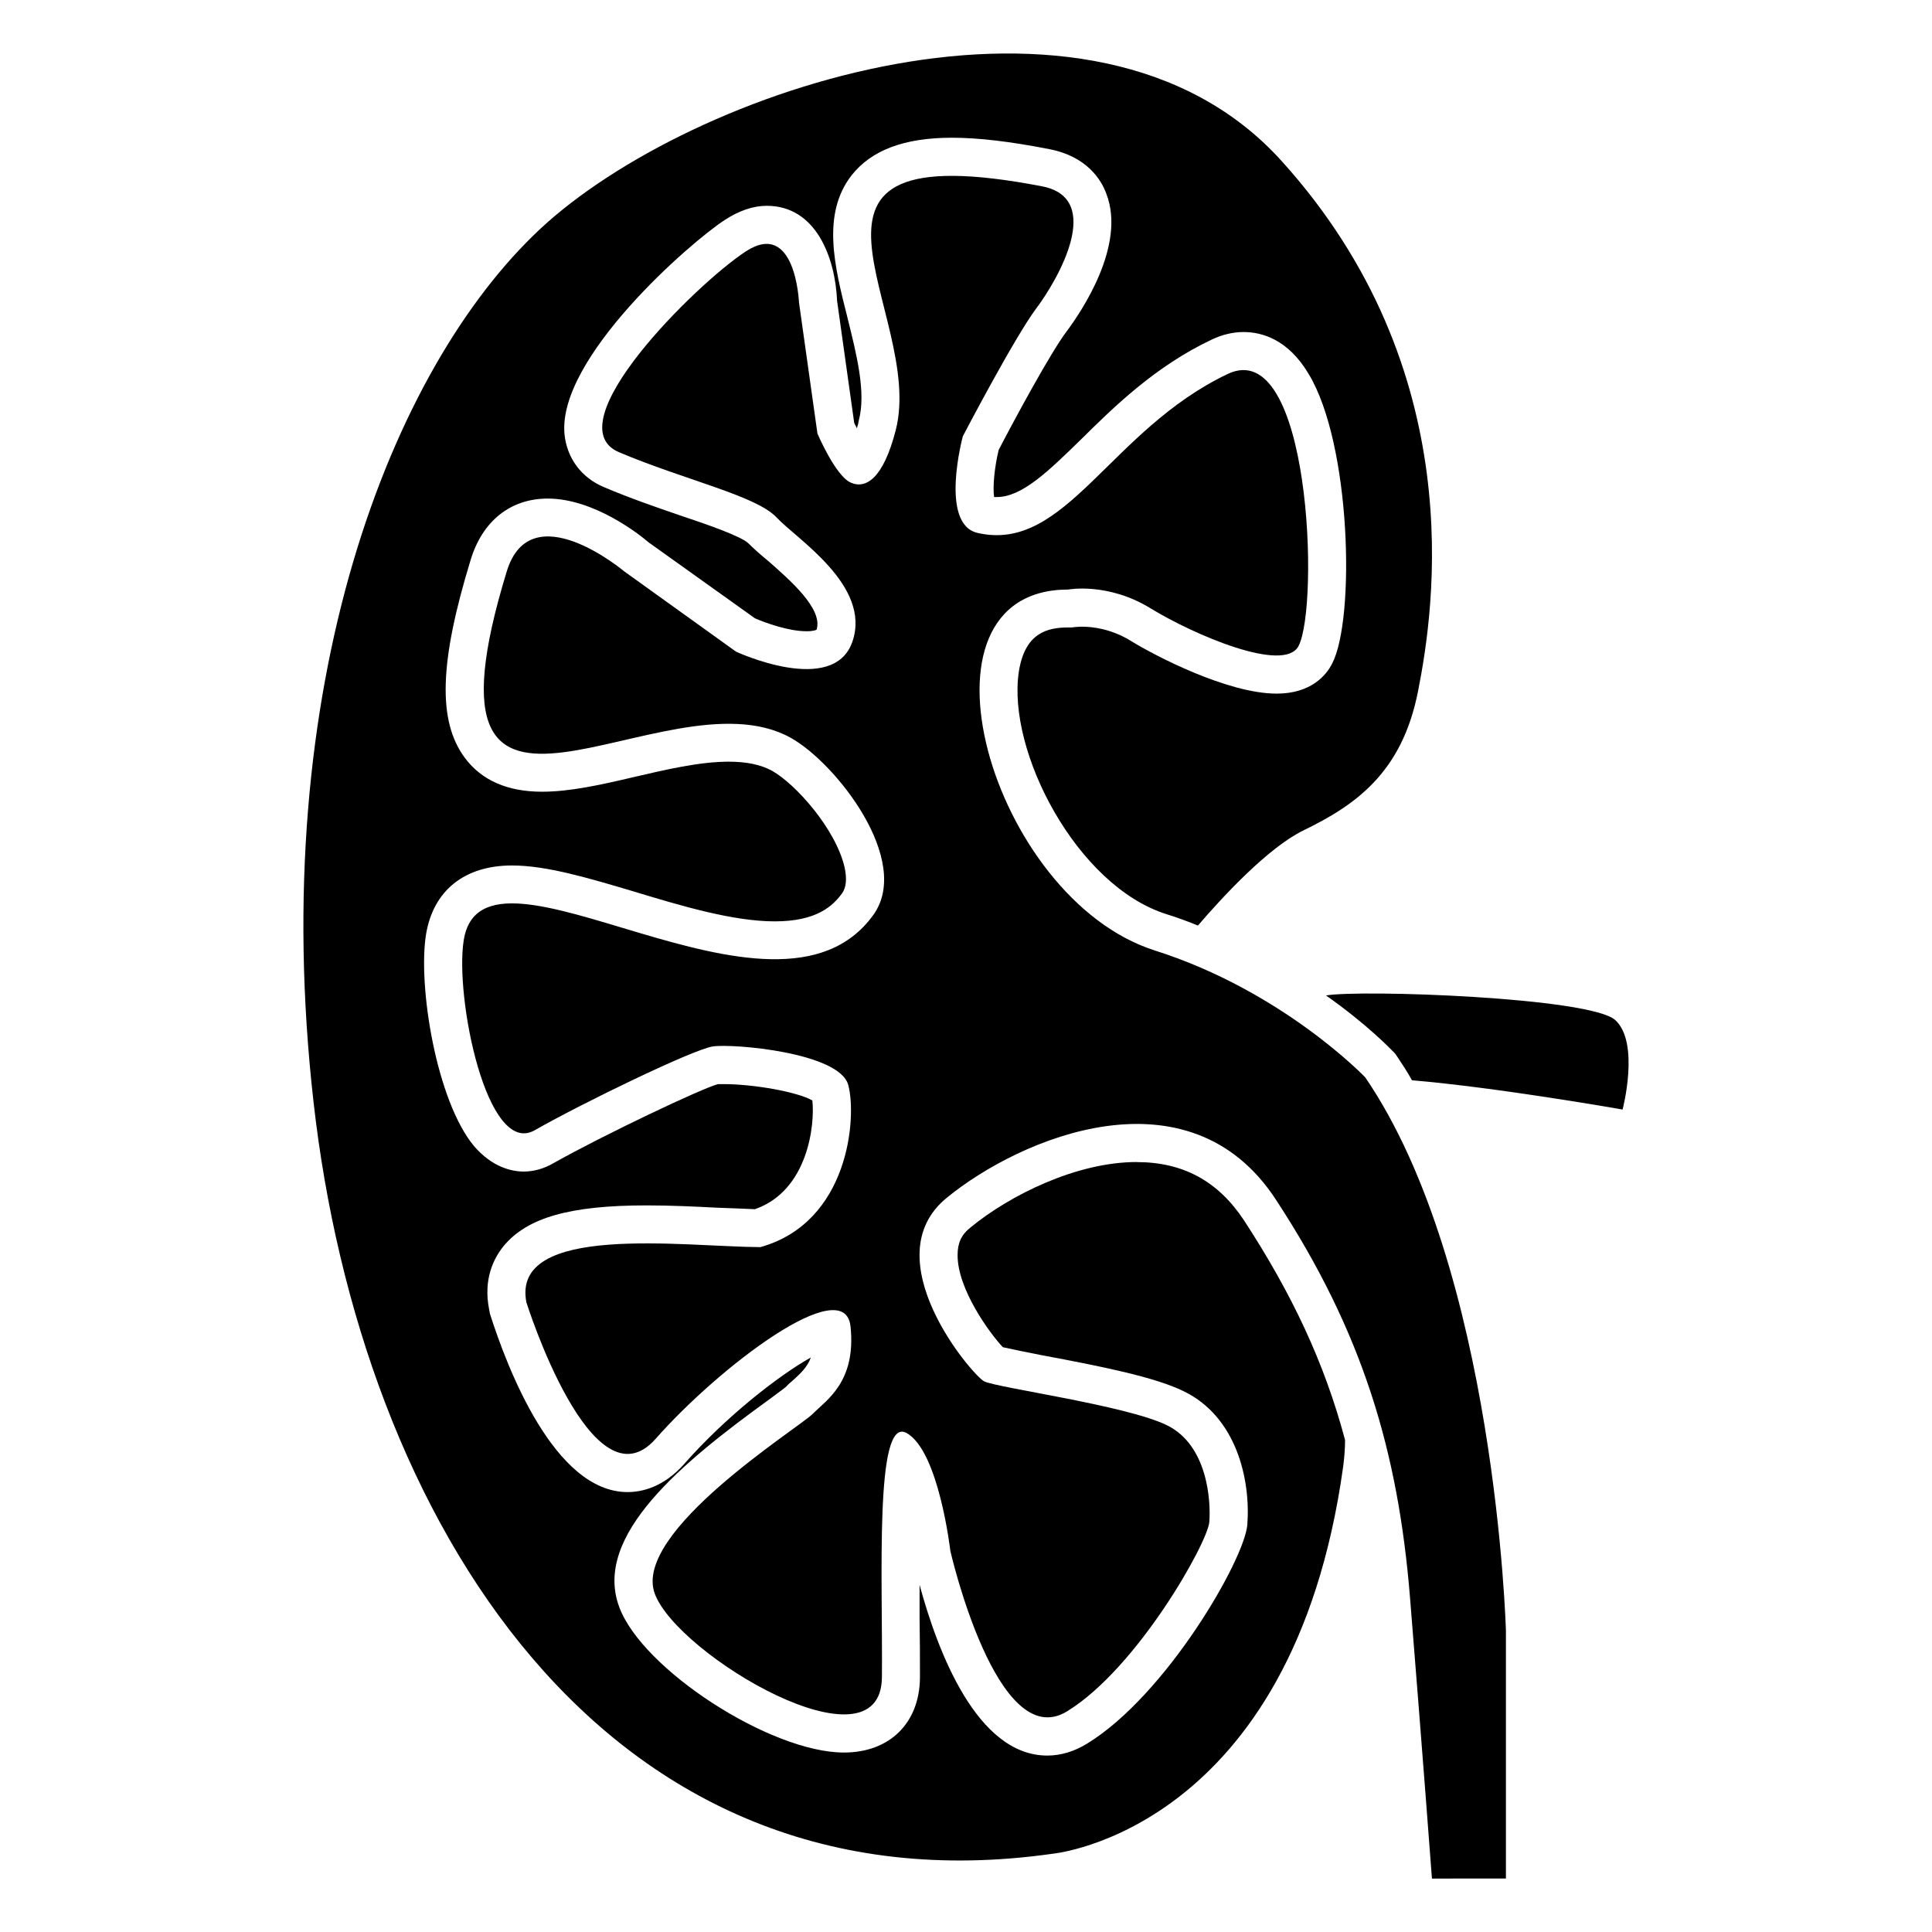
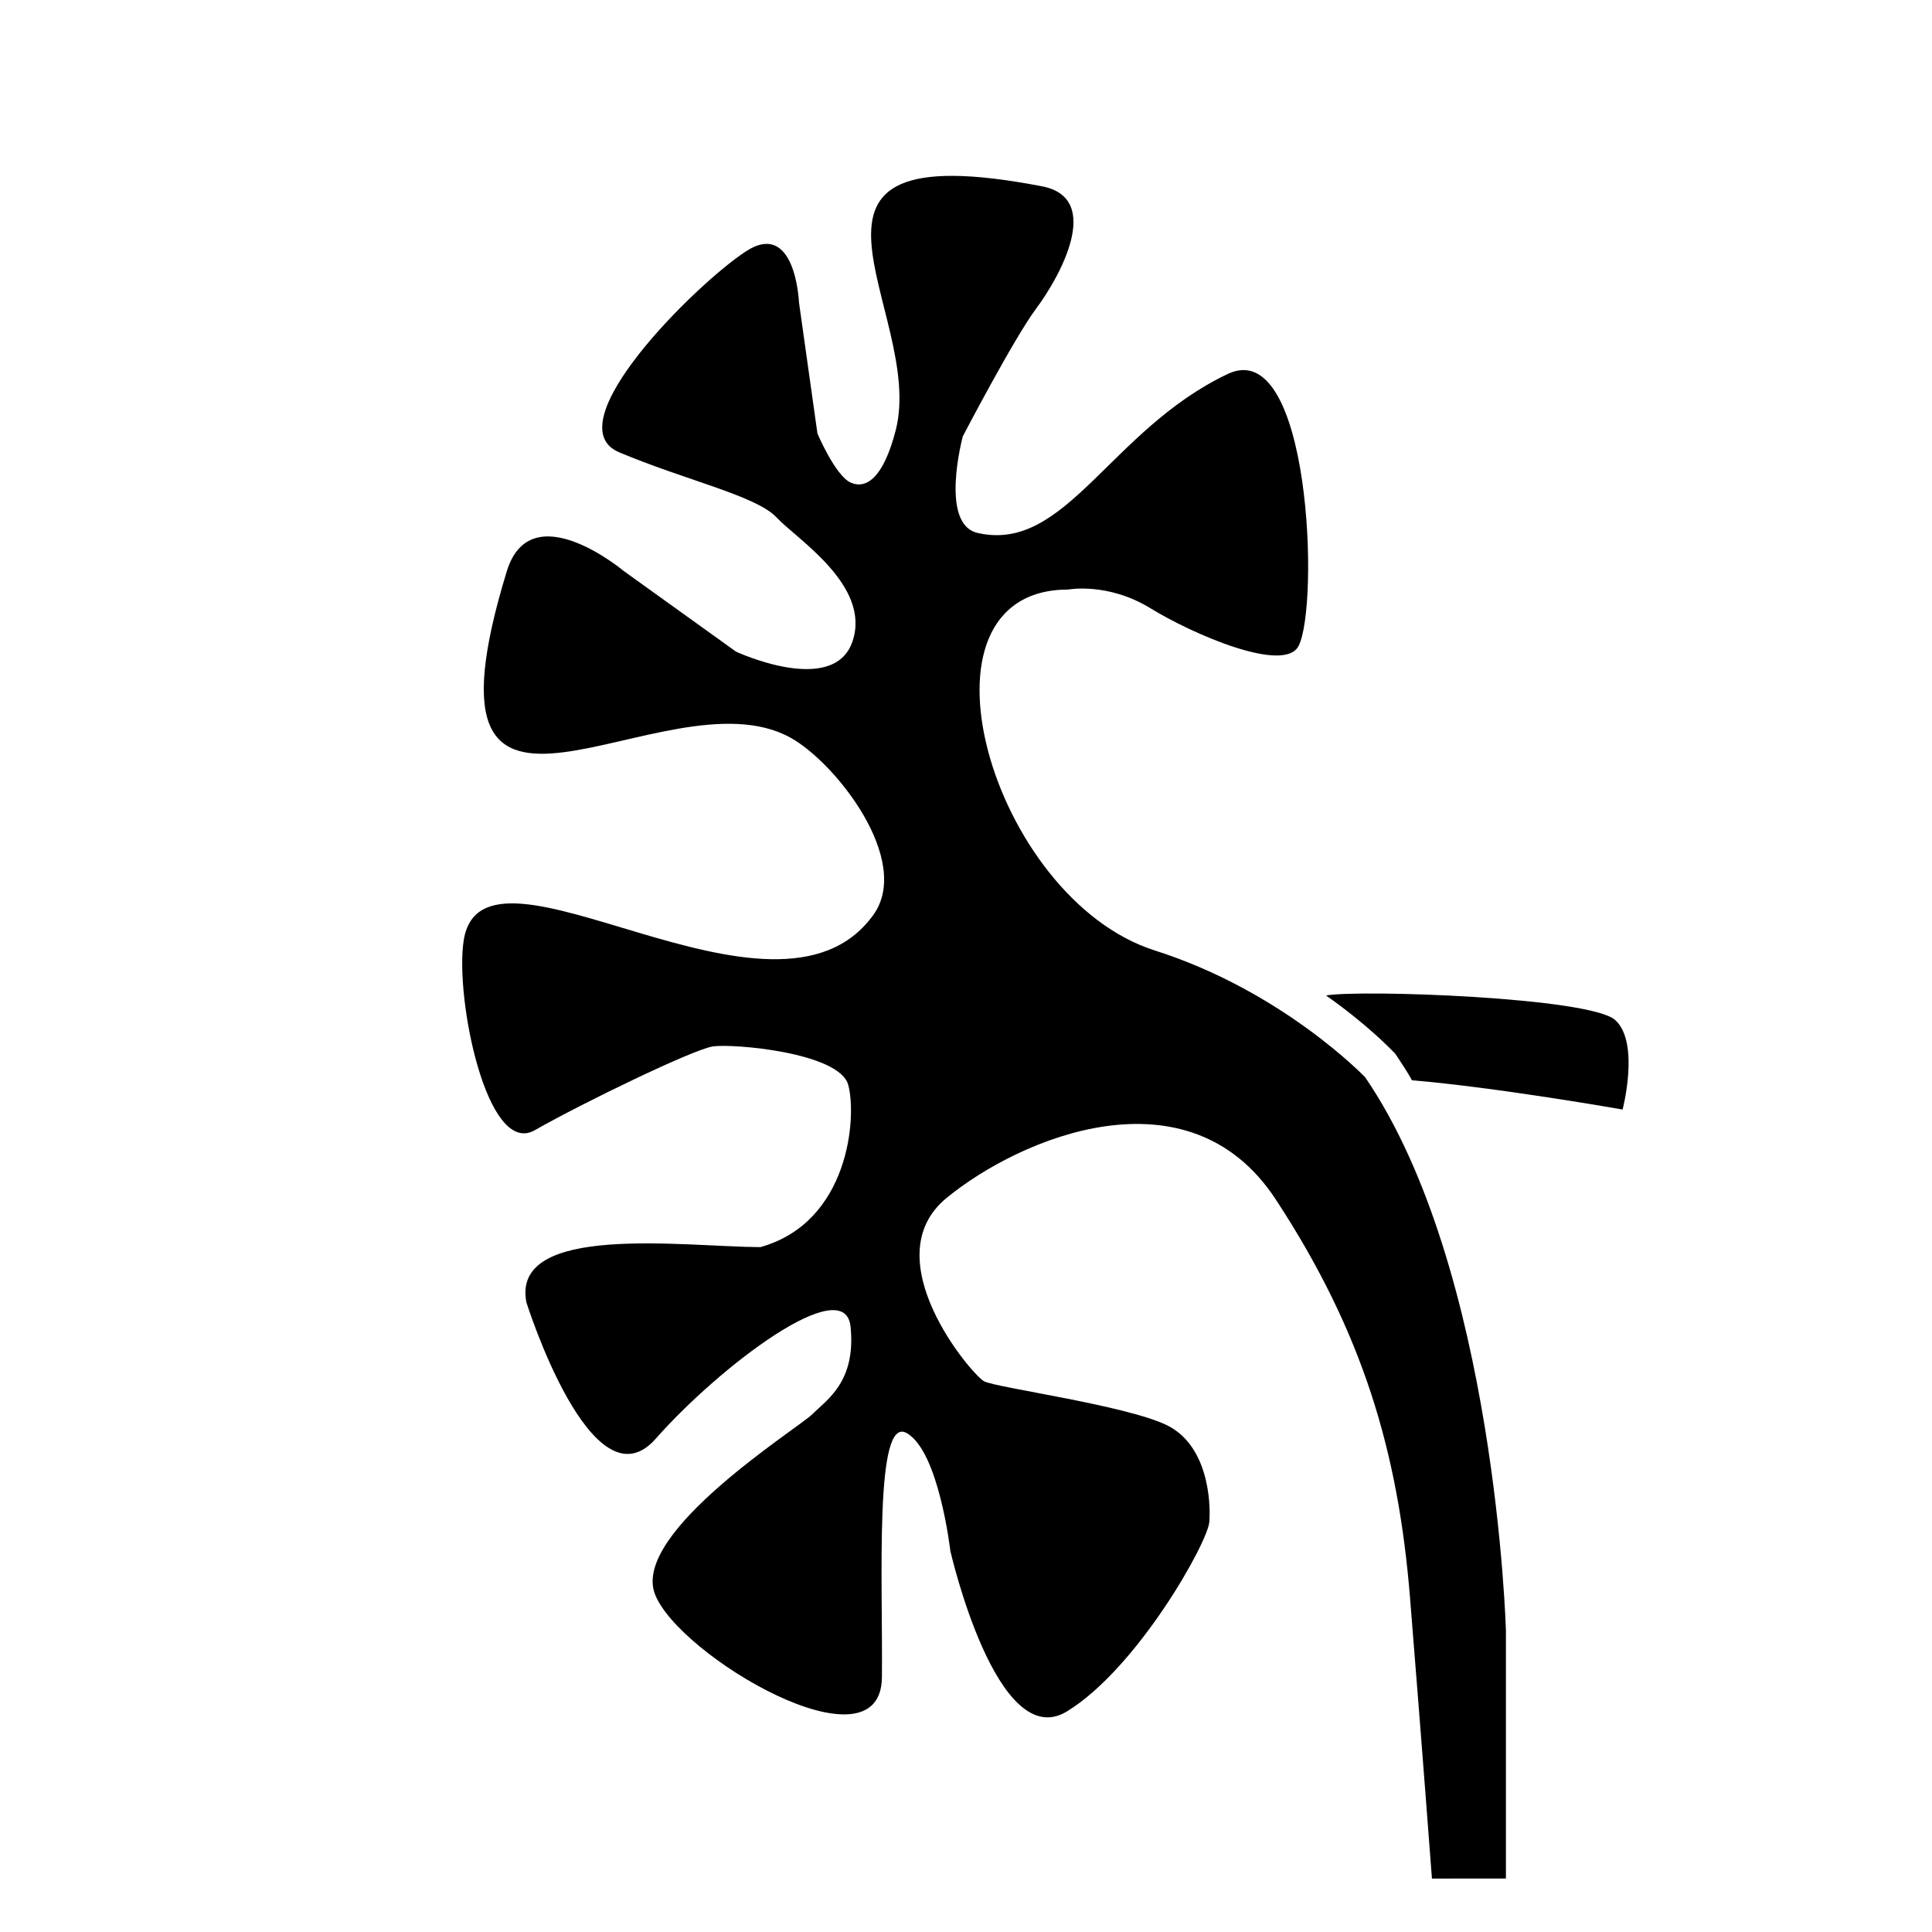
<svg xmlns="http://www.w3.org/2000/svg" fill="#000000" width="800px" height="800px" version="1.1" viewBox="144 144 512 512">
  <g>
-     <path d="m572.09 414.36c-6.449-6.047-67.512-8.16-76.68-6.551 10.883 7.656 17.129 14.207 17.633 14.711l0.605 0.605 0.504 0.707c1.41 2.117 2.82 4.231 4.031 6.449 22.672 1.914 55.82 7.758 55.82 7.758s4.637-17.633-1.914-23.68z" />
-     <path d="m445.23 451.95c-15.82 0-33.453 8.664-44.031 17.332-2.418 1.914-3.426 4.133-3.426 7.254-0.102 8.969 8.465 20.758 11.992 24.484 2.215 0.504 6.648 1.41 10.277 2.117 16.223 3.023 30.129 5.844 37.684 9.574 13.906 6.75 17.734 23.277 16.828 35.367-0.805 9.371-21.562 45.242-42.523 58.039-3.324 2.016-6.852 3.125-10.48 3.125-18.742 0-29.121-27.809-33.855-45.242v8.566c0.102 5.644 0.102 11.184 0.102 16.02-0.102 12.09-8.062 19.852-20.152 19.852-19.445 0-53.504-22.066-59.551-38.594-7.055-18.941 16.828-38.391 39.801-55.016 2.117-1.613 3.727-2.719 4.535-3.426 0.301-0.402 1.008-1.008 1.715-1.613 2.117-1.914 3.828-3.527 4.734-6.047-8.465 4.734-22.57 15.719-33.555 28.215-5.441 6.144-11.184 7.457-15.012 7.457-19.445 0-31.941-33.051-36.477-47.258l-0.203-1.109c-1.613-8.062 1.211-13.602 3.828-16.828 6.246-7.559 17.633-10.781 37.887-10.781 6.348 0 12.797 0.301 18.539 0.605 3.727 0.102 7.152 0.301 10.176 0.402 14.207-4.938 15.922-22.672 15.215-28.816-3.828-2.215-15.316-4.332-23.578-4.332h-1.41c-4.031 1.008-30.23 13.402-43.629 20.957-2.418 1.41-5.141 2.215-7.859 2.215-3.324 0-8.363-1.211-13.098-6.648-10.078-11.992-15.012-42.621-12.797-56.227 1.914-11.586 10.176-18.238 22.773-18.238 9.168 0 20.254 3.324 32.145 6.852 12.293 3.731 26.301 7.961 37.484 7.961 11.082 0 15.418-4.031 17.938-7.559 1.008-1.512 1.211-3.727 0.605-6.648-2.316-10.277-13.098-22.27-19.246-25.695-2.922-1.613-6.75-2.418-11.488-2.418-7.758 0-16.727 2.117-25.391 4.133-8.566 2.016-16.727 3.828-24.082 3.828-9.168 0-16.02-3.023-20.453-8.969-7.254-9.773-6.75-25.391 1.512-52.395 3.125-10.379 10.578-16.324 20.453-16.324 12.293 0 24.383 9.574 26.703 11.586l28.215 20.152c2.82 1.211 8.867 3.426 13.703 3.426 1.914 0 2.617-0.402 2.617-0.402 1.816-5.543-7.254-13.301-12.594-18.035-2.215-1.812-4.133-3.527-5.441-4.836-1.914-1.914-11.285-5.141-18.238-7.457-6.144-2.117-13.199-4.535-20.051-7.457-6.047-2.519-9.875-7.758-10.48-14.105-1.816-20.152 33.352-50.785 42.523-56.73 3.727-2.418 7.457-3.727 11.082-3.727 13 0 18.137 13.602 18.641 25.191l4.535 32.344c0.203 0.504 0.504 0.906 0.703 1.41 0.203-0.605 0.402-1.309 0.504-2.016 2.016-7.457-0.605-17.633-3.023-27.406-3.426-13.504-6.852-27.305 1.109-37.586 5.238-6.648 13.906-9.977 26.602-9.977 7.055 0 15.516 1.008 25.797 3.023 9.977 1.914 13.805 8.16 15.113 11.789 5.34 13.703-6.648 31.336-10.48 36.477-4.231 5.543-14.008 23.68-18.035 31.438-1.109 4.535-1.613 9.773-1.211 12.496h0.707c6.648 0 13.602-6.75 22.371-15.316 8.664-8.566 19.648-19.348 34.562-26.398 2.719-1.309 5.644-2.016 8.465-2.016 4.836 0 11.789 1.914 17.23 11.082 11.285 18.539 12.395 64.992 6.246 76.781-1.512 3.023-5.543 7.961-14.711 7.961-13 0-32.344-10.078-38.691-14.008-5.238-3.223-10.277-3.727-12.797-3.727-1.109 0-1.715 0.102-2.016 0.102l-0.805 0.102h-0.906c-5.543 0-11.488 1.41-13.098 11.688-3.223 21.16 15.418 56.828 39.094 64.285 2.922 0.906 5.644 1.914 8.363 3.023 6.648-7.758 18.641-20.656 27.91-25.191 13.703-6.648 26.199-15.215 30.43-36.98 4.332-21.867 13.906-85.145-36.273-140.56-50.18-55.418-156.79-18.844-196.39 18.137-39.598 36.98-72.547 121.21-60.055 231.35 12.395 110.13 76.68 216.23 195.98 199.21 0 0 63.48-6.047 76.883-102.57 0.301-2.316 0.504-4.734 0.504-7.055-5.441-20.453-14.105-38.793-26.801-58.242-6.863-10.379-16.133-15.414-28.426-15.414z" />
+     <path d="m572.09 414.36c-6.449-6.047-67.512-8.16-76.68-6.551 10.883 7.656 17.129 14.207 17.633 14.711l0.605 0.605 0.504 0.707c1.41 2.117 2.82 4.231 4.031 6.449 22.672 1.914 55.82 7.758 55.82 7.758s4.637-17.633-1.914-23.68" />
    <path d="m450.03 395.88c-43.301-13.75-66.949-95.645-22.934-95.645 0 0 10.48-1.984 21.824 4.981s35.383 17.297 39.199 9.996c5.562-10.633 3.191-82.543-18.758-72.109-31.281 14.867-42.934 47.543-66.32 42.121-10.168-2.359-3.879-25.609-3.879-25.609s13.617-26.09 19.473-33.902c5.859-7.812 18.039-29.145 1.535-32.332-77-14.852-30.734 33.246-38.789 64.613-3.301 12.852-7.93 15.703-11.965 13.883-4.035-1.82-8.785-12.98-8.785-12.98l-4.891-34.754s-0.898-22.164-14.125-13.496c-13.23 8.668-50.836 45.867-33.566 53.195s36.367 11.512 41.734 17.27c5.363 5.758 25.117 18.055 20.148 32.836-4.969 14.785-30.875 2.746-30.875 2.746l-29.695-21.324s-24.695-20.742-31.059 0.035c-26.836 87.641 41.66 25.555 75.18 44.082 12.031 6.648 32.328 32.566 21.965 46.969-26.008 36.148-103.34-25.699-108.55 6.691-2.418 15.039 6.098 57.629 18.824 50.371 12.727-7.258 41.855-21.348 47.113-22.188 5.258-0.84 33.652 1.578 35.965 10.199 2.312 8.625 0.215 36.406-23.293 42.973-20.168-0.09-66.152-6.531-62.004 14.641 0 0 17.398 55.277 34.27 36.137 16.875-19.141 50.121-44.328 51.633-29.719 1.512 14.609-6.297 19.395-10.074 23.172s-47.855 31.23-41.809 47.602c6.043 16.371 59.941 48.105 60.195 22.164 0.25-25.941-2.016-69.512 6.547-64.727 8.562 4.785 11.586 31.23 11.586 31.23s12.297 53.961 30.934 42.523 37.273-44.688 37.699-50.195c0.426-5.508-0.426-20.332-11.227-25.625-10.801-5.297-45.258-9.953-48.465-11.648-3.211-1.695-29.488-32.562-9.93-48.598 19.555-16.035 64.145-34.809 87.219 0.391 23.078 35.199 32.465 66.883 35.594 105.6 3.129 38.723 5.805 74.387 5.805 74.387l19.605-0.008v-65.664s-2.629-95.914-37.285-146.66c-0.004-0.004-21.82-22.84-55.766-33.621z" />
  </g>
</svg>